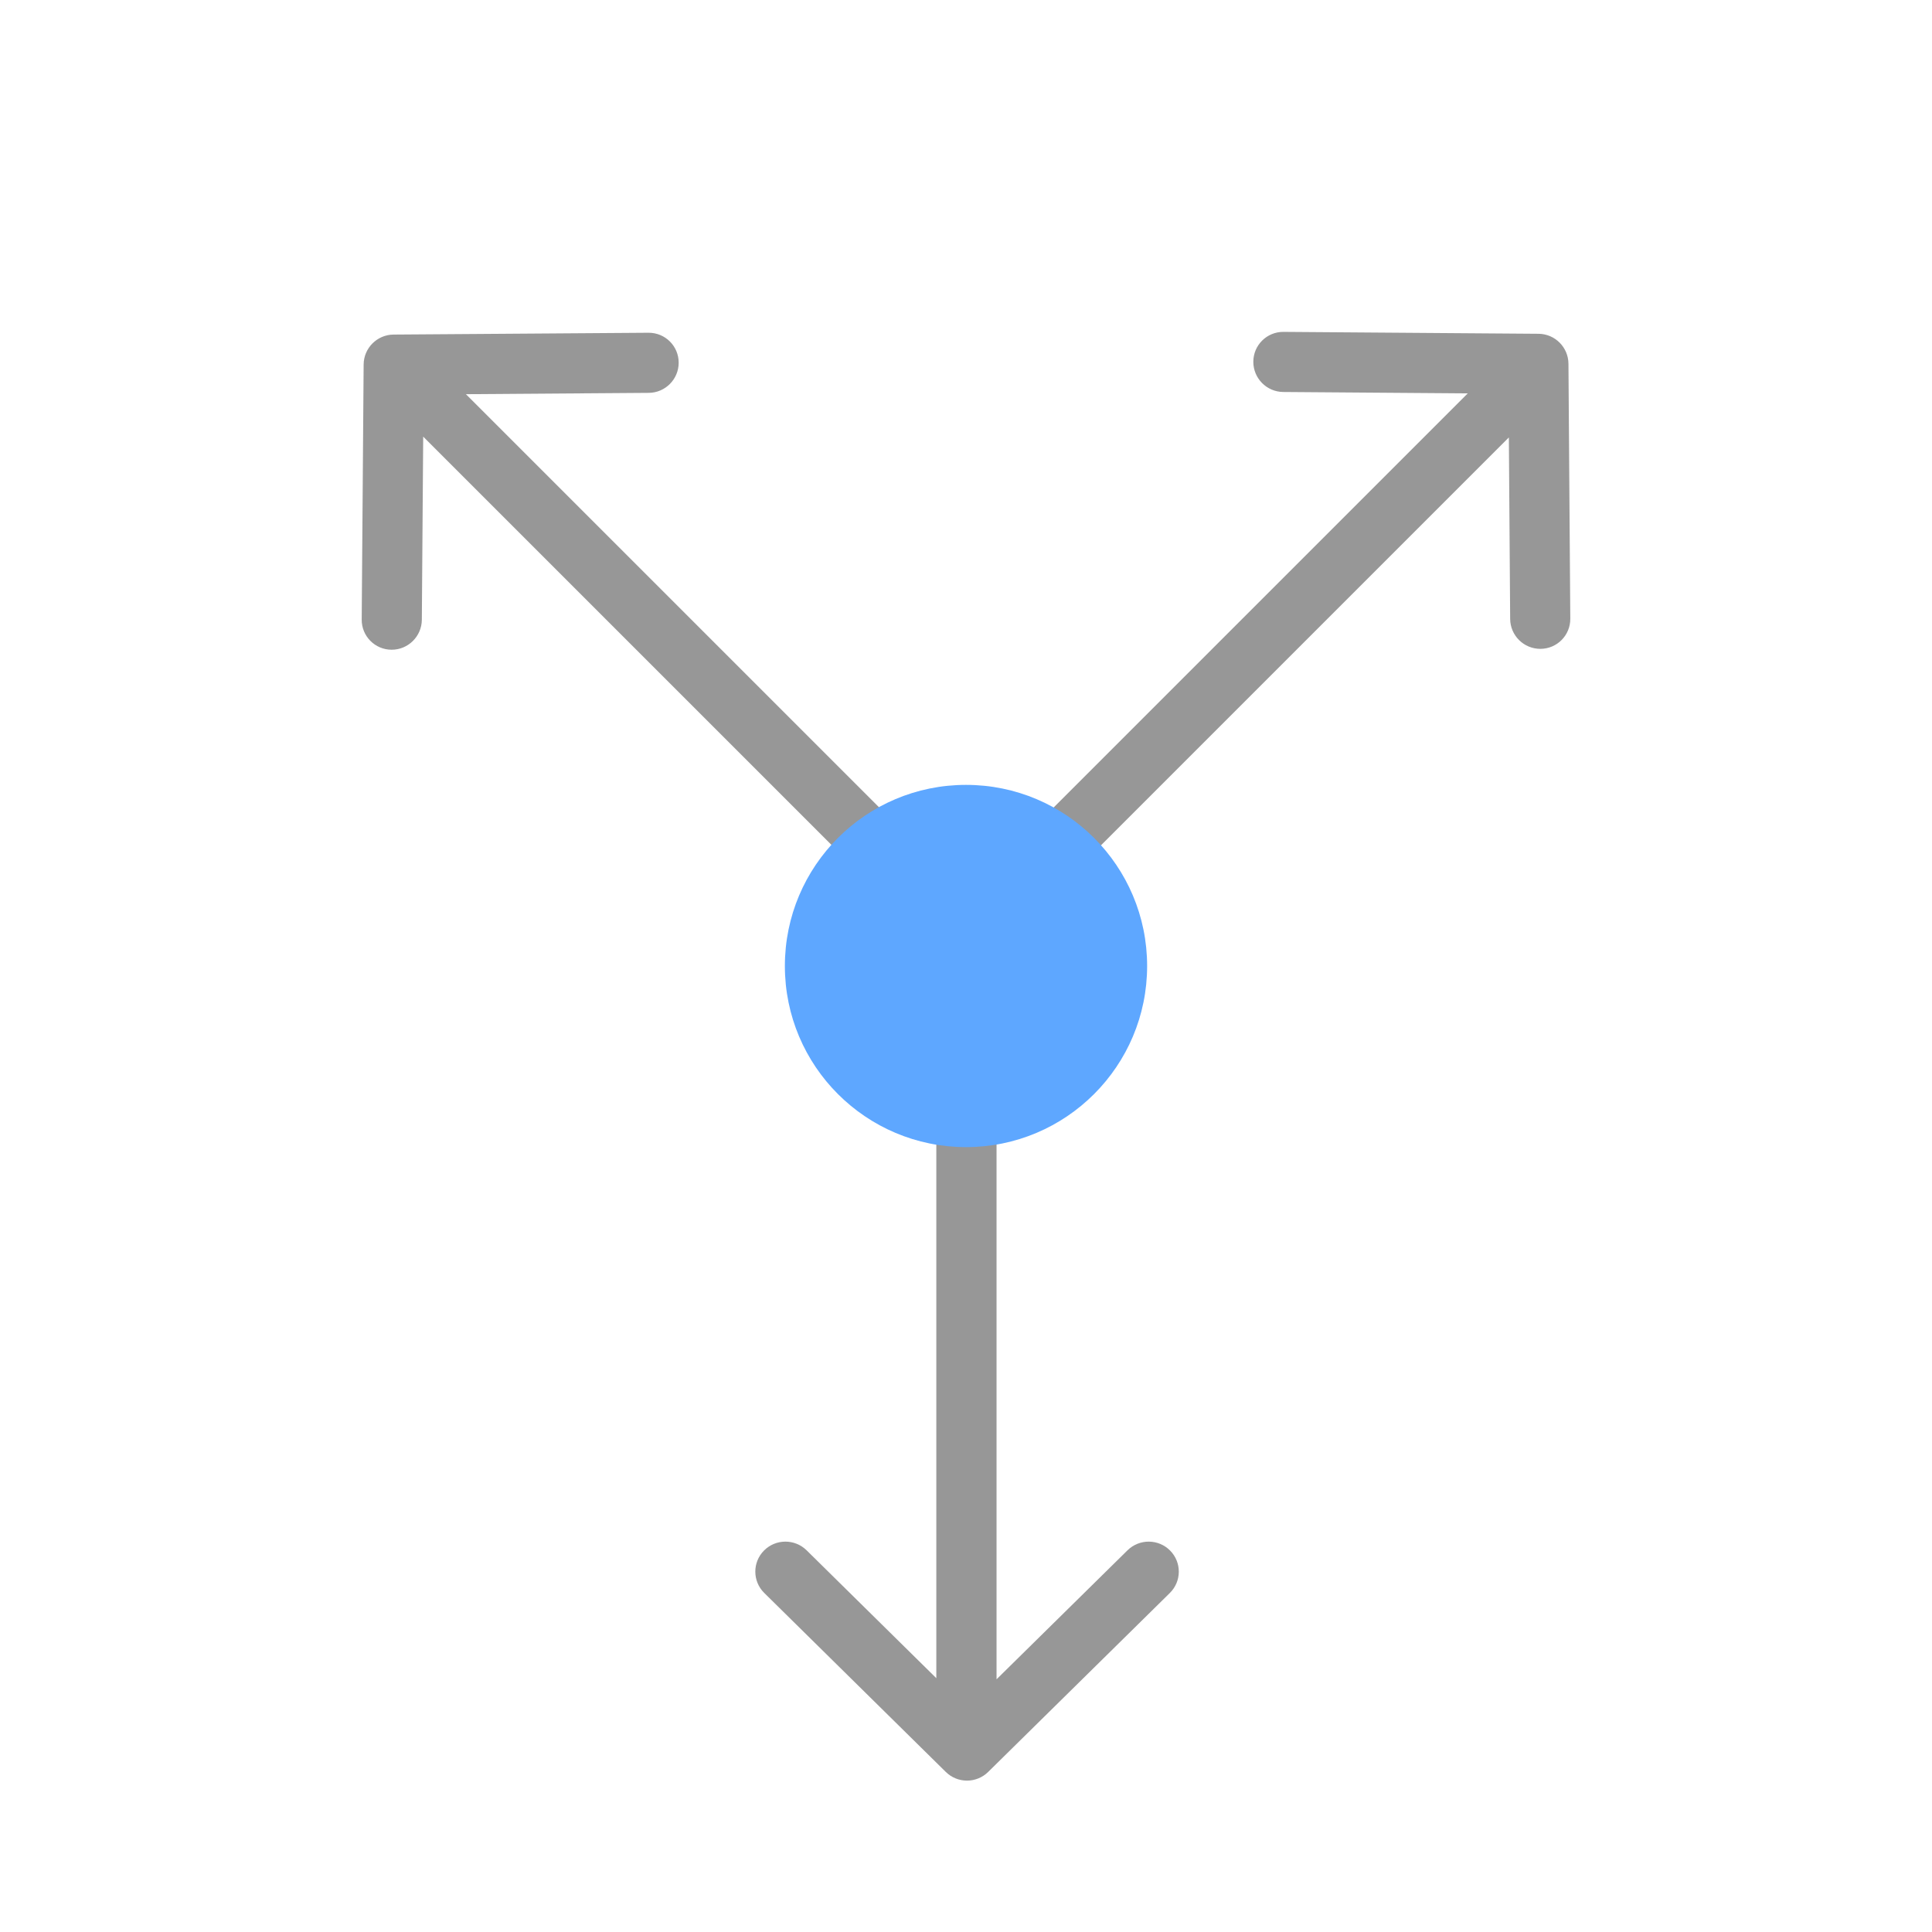
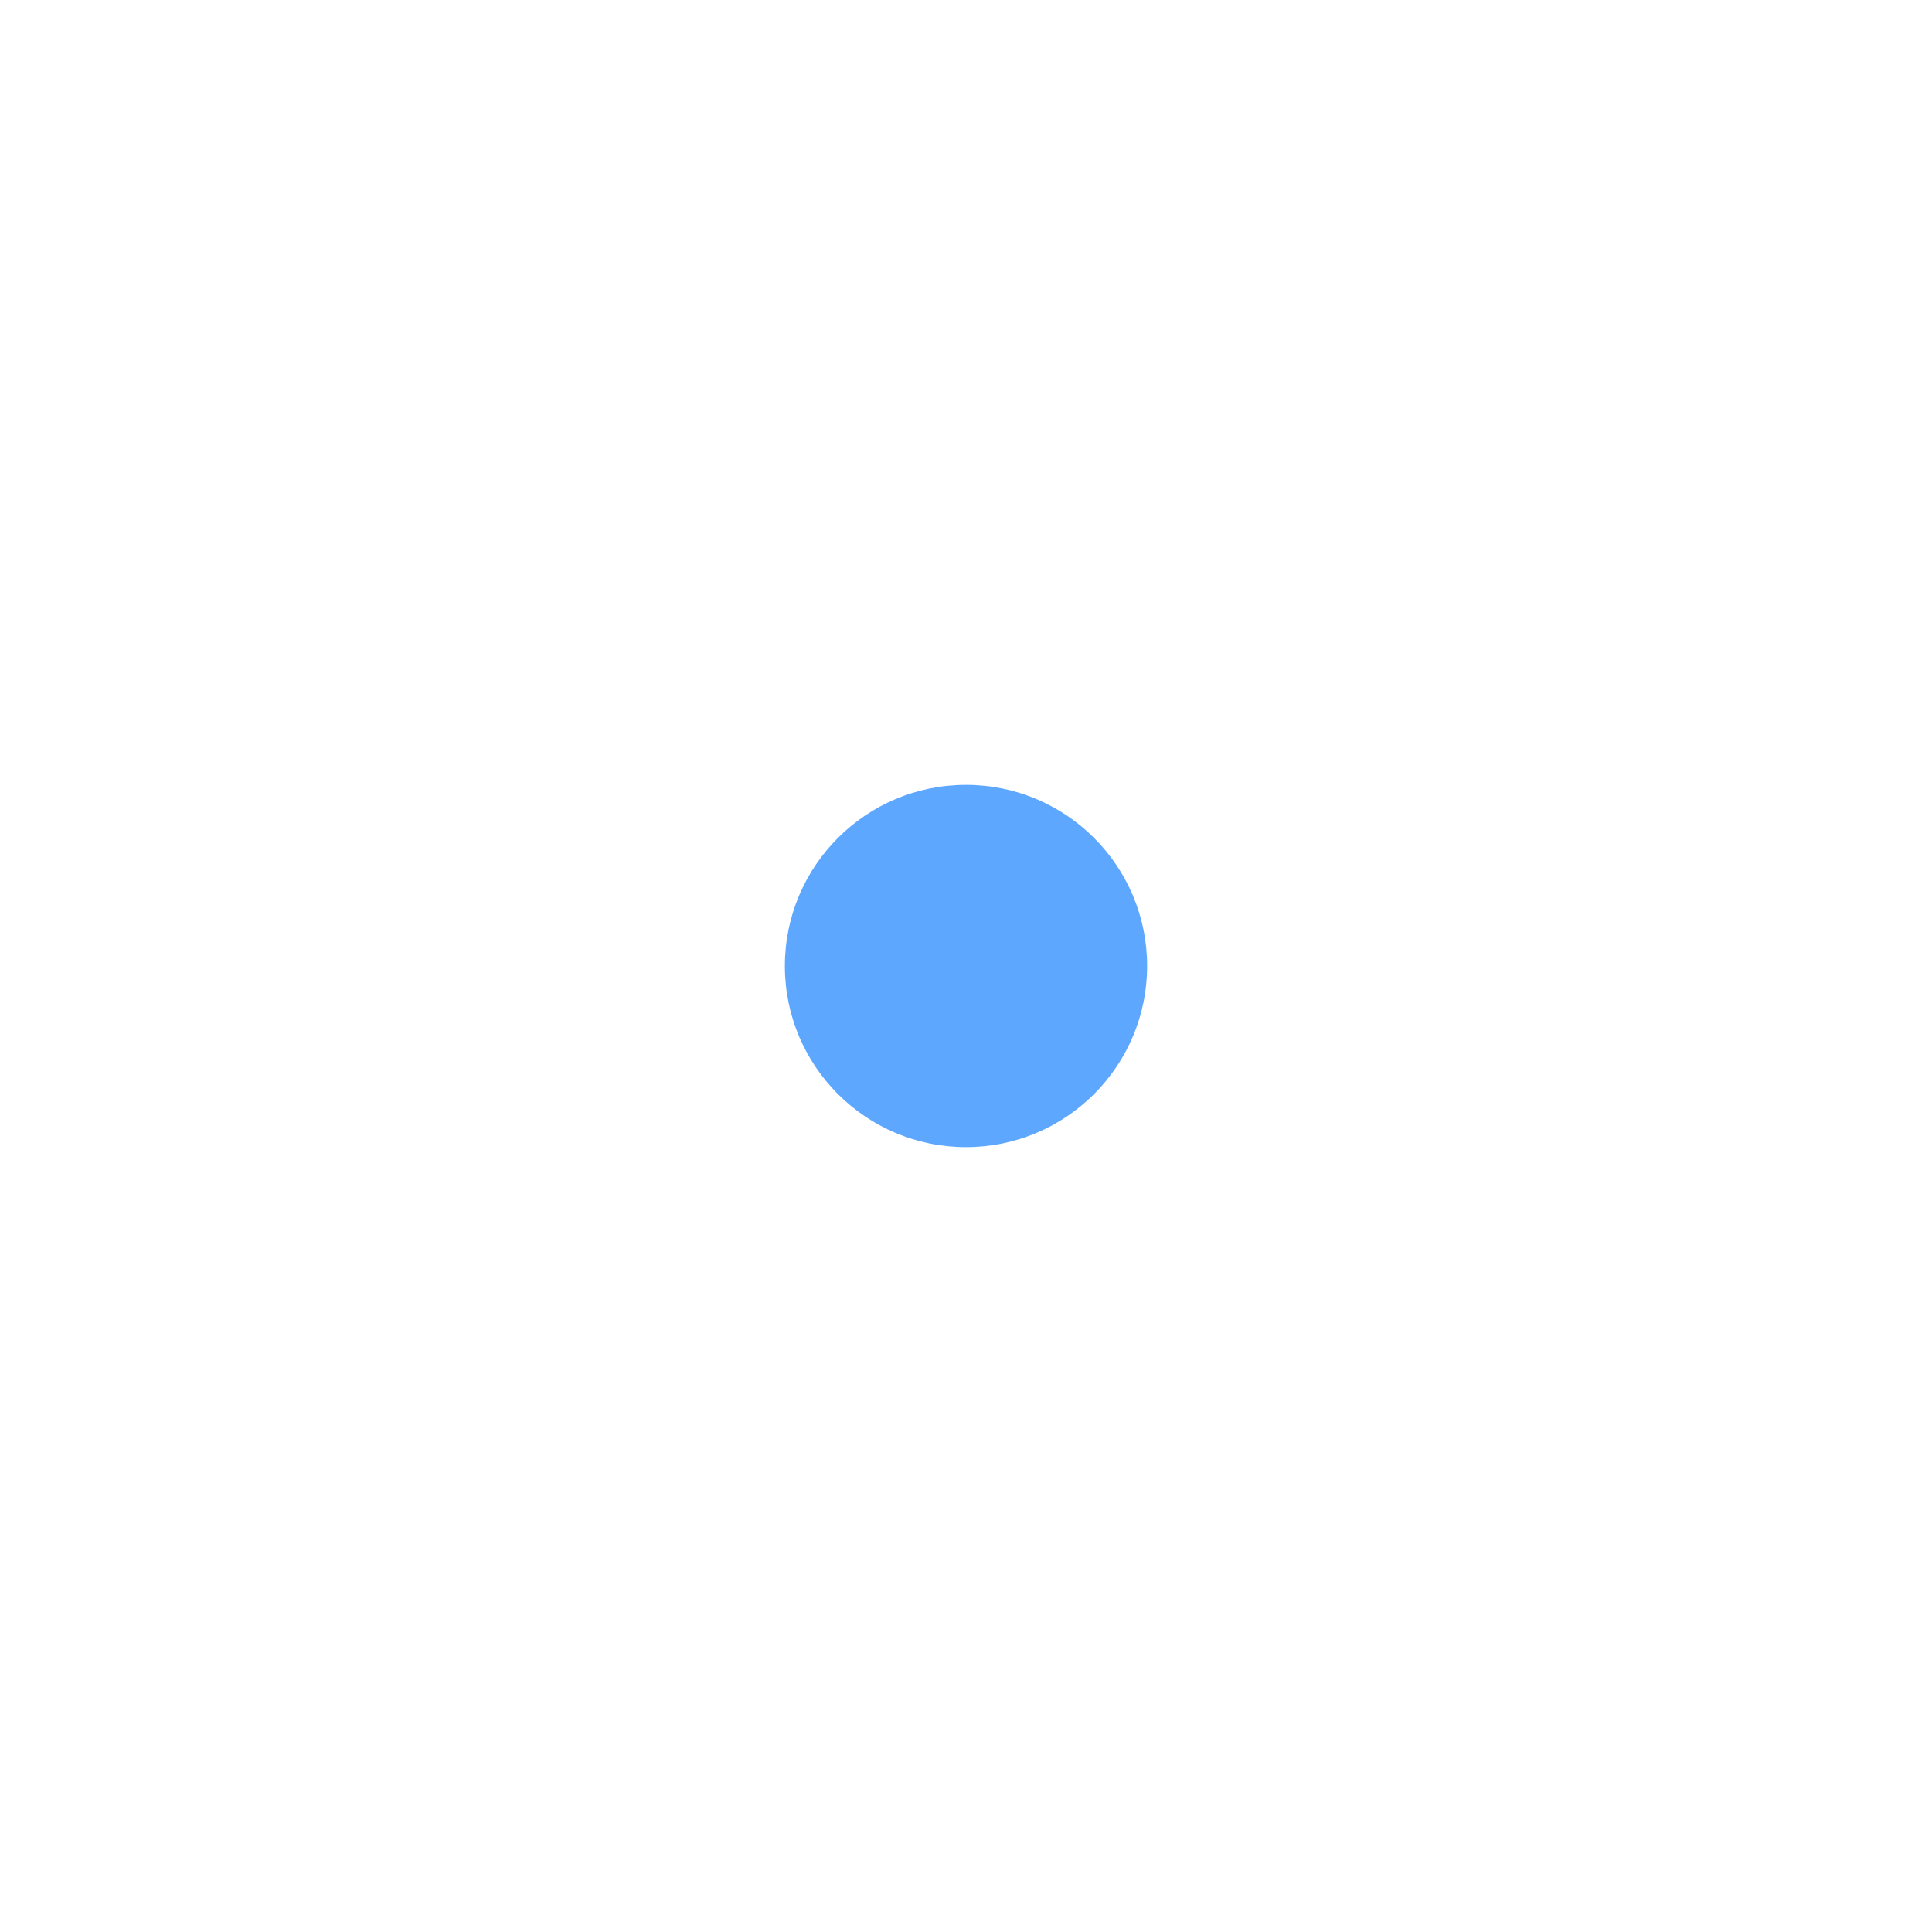
<svg xmlns="http://www.w3.org/2000/svg" width="64" height="64" viewBox="0 0 64 64">
  <g fill="none" fill-rule="evenodd">
-     <path fill="#979797" fill-rule="nonzero" d="M33.012,55.629 L33.012,35.121 L31.017,35.121 L31.017,55.592 L26.72,51.356 C26.328,50.97 25.697,50.973 25.309,51.363 C24.922,51.753 24.925,52.383 25.317,52.769 L31.331,58.698 C31.72,59.081 32.345,59.081 32.734,58.698 L38.753,52.769 C39.145,52.383 39.148,51.754 38.761,51.364 C38.374,50.973 37.742,50.97 37.35,51.356 L33.012,55.629 Z M48.621,13.031 L34.12,27.532 L35.53,28.943 L49.983,14.49 L50.026,20.502 C50.03,21.052 50.479,21.496 51.029,21.494 C51.579,21.492 52.022,21.045 52.018,20.495 L51.957,12.05 C51.953,11.504 51.511,11.061 50.965,11.057 L42.517,10.994 C41.967,10.99 41.52,11.432 41.518,11.982 C41.516,12.532 41.96,12.981 42.509,12.985 L48.621,13.031 Z M14.019,14.464 L28.498,28.943 L29.909,27.532 L15.434,13.058 L21.49,13.014 C22.04,13.01 22.484,12.561 22.482,12.012 C22.481,11.462 22.033,11.019 21.483,11.023 L13.038,11.083 C12.492,11.087 12.05,11.53 12.046,12.075 L11.982,20.524 C11.978,21.074 12.421,21.521 12.971,21.523 C13.52,21.525 13.969,21.081 13.974,20.531 L14.019,14.464 Z" />
    <circle cx="32" cy="32" r="6" fill="#5EA7FF" />
  </g>
</svg>